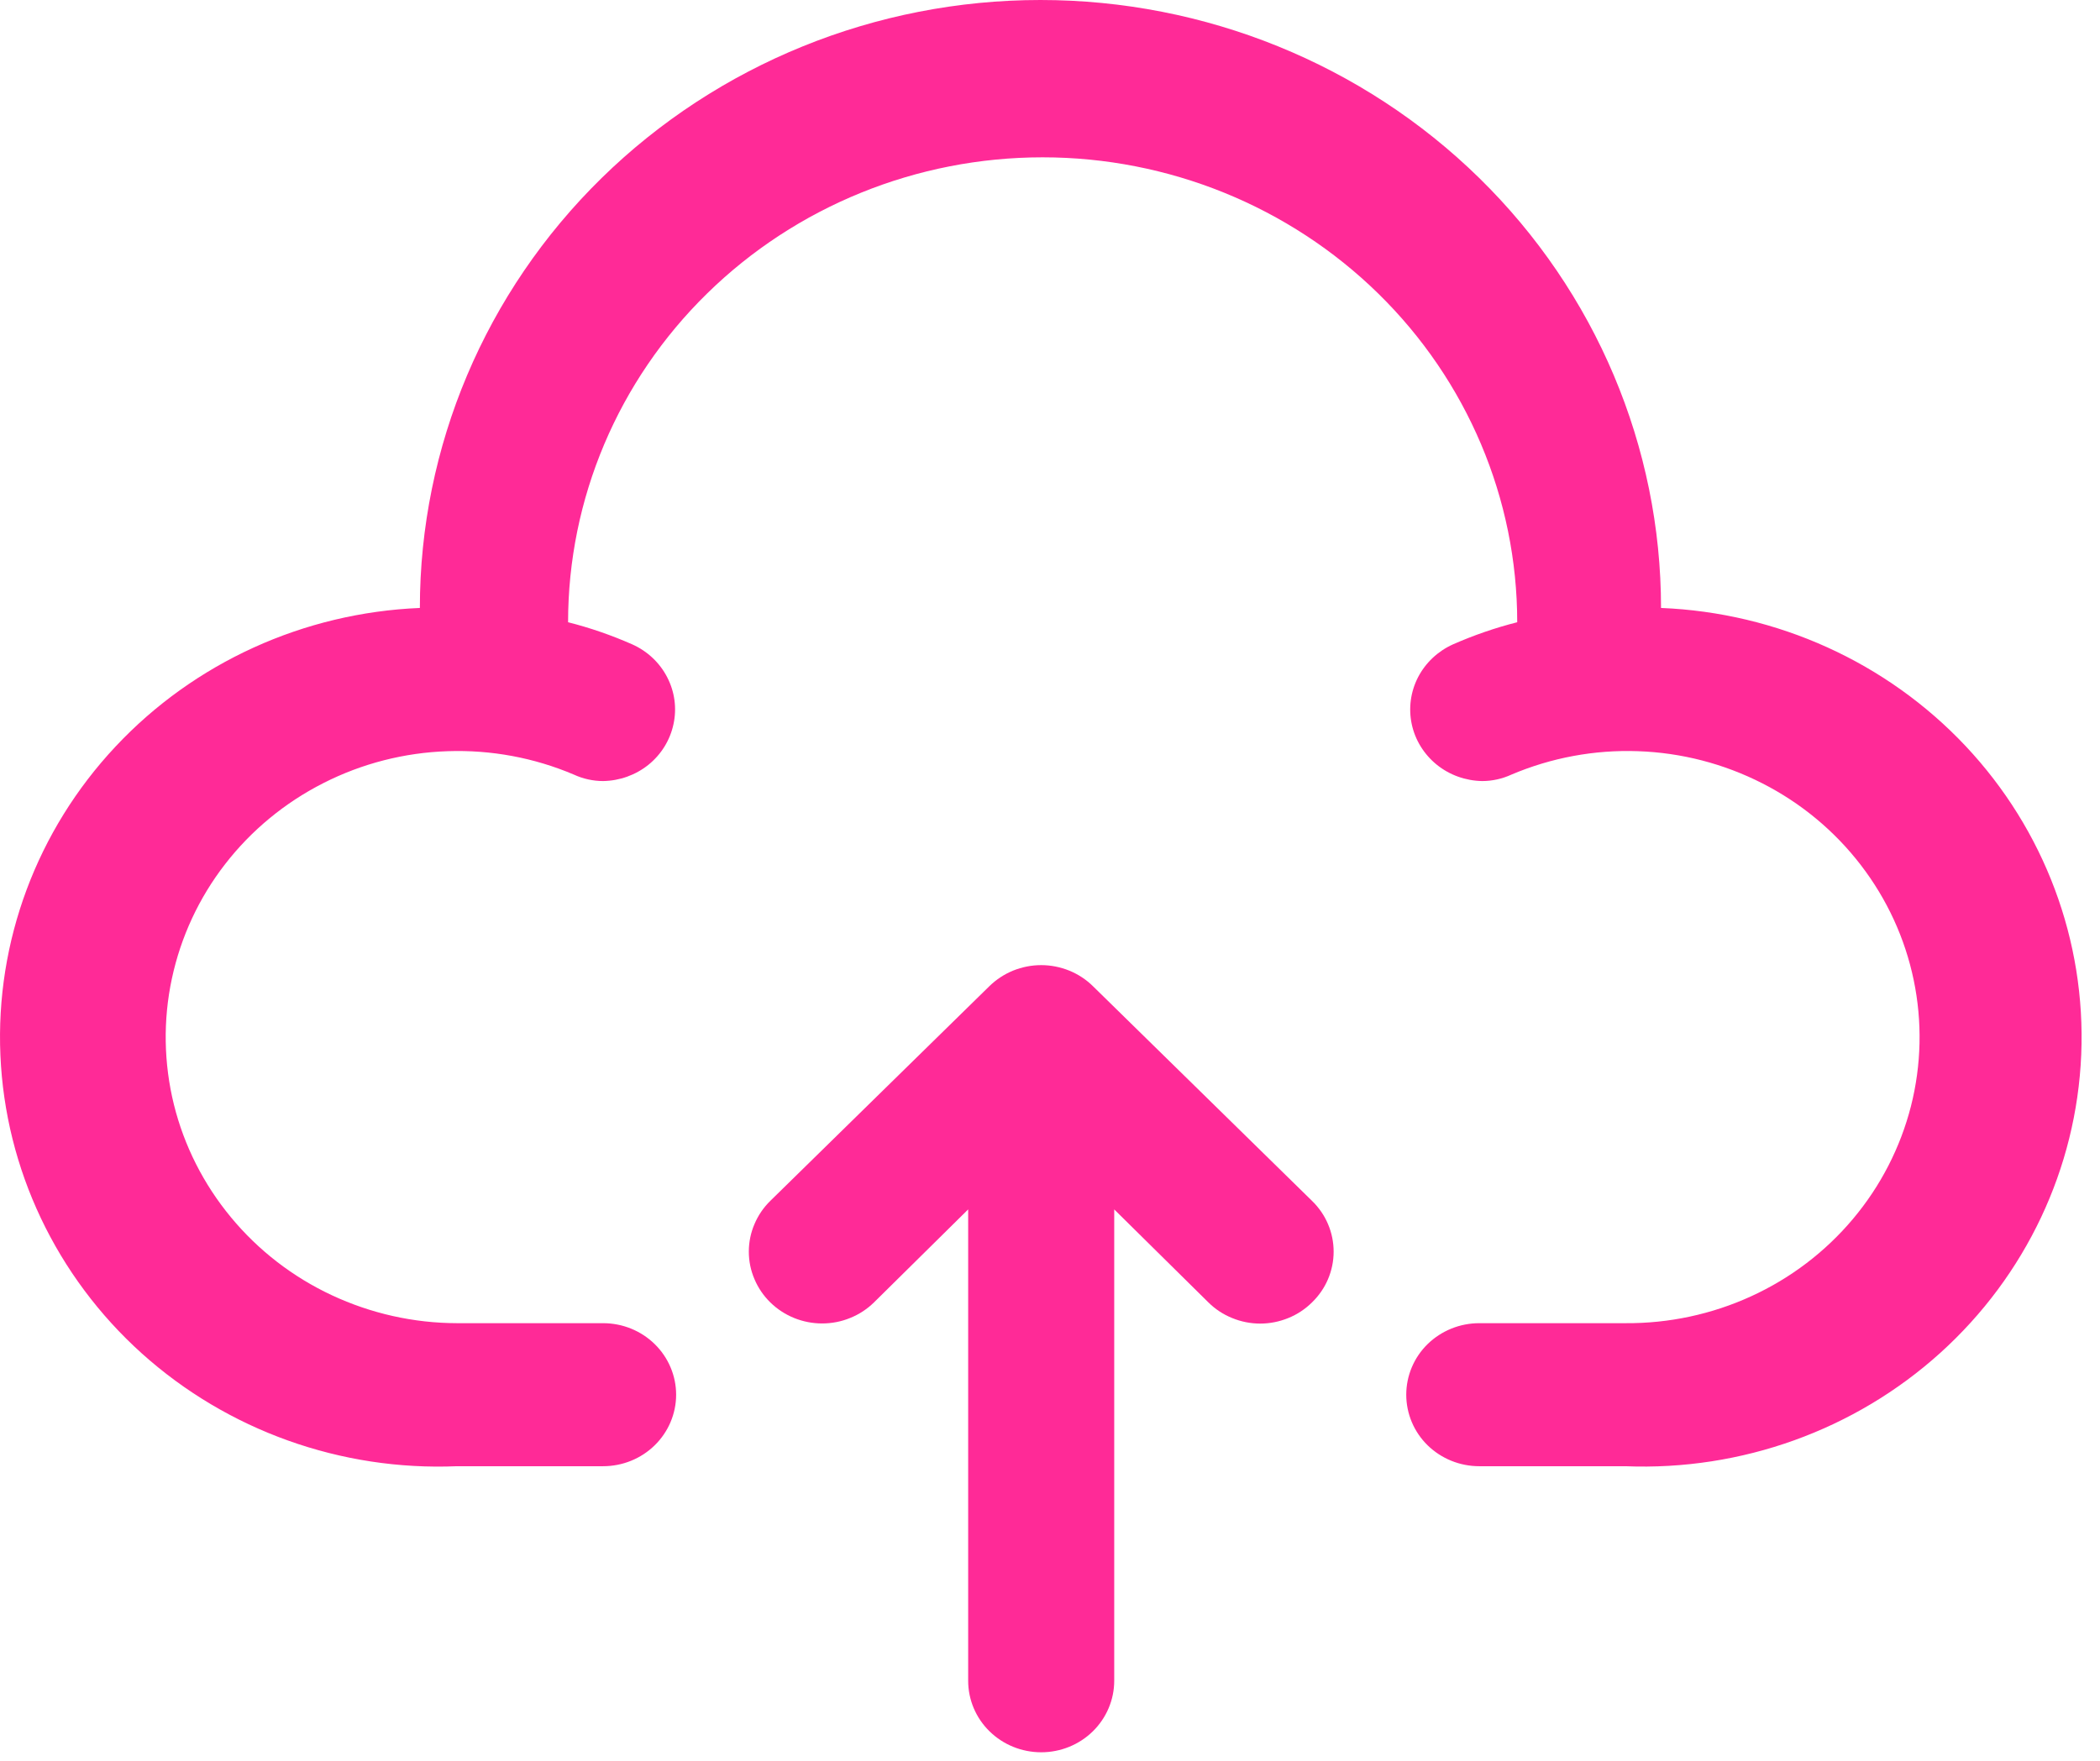
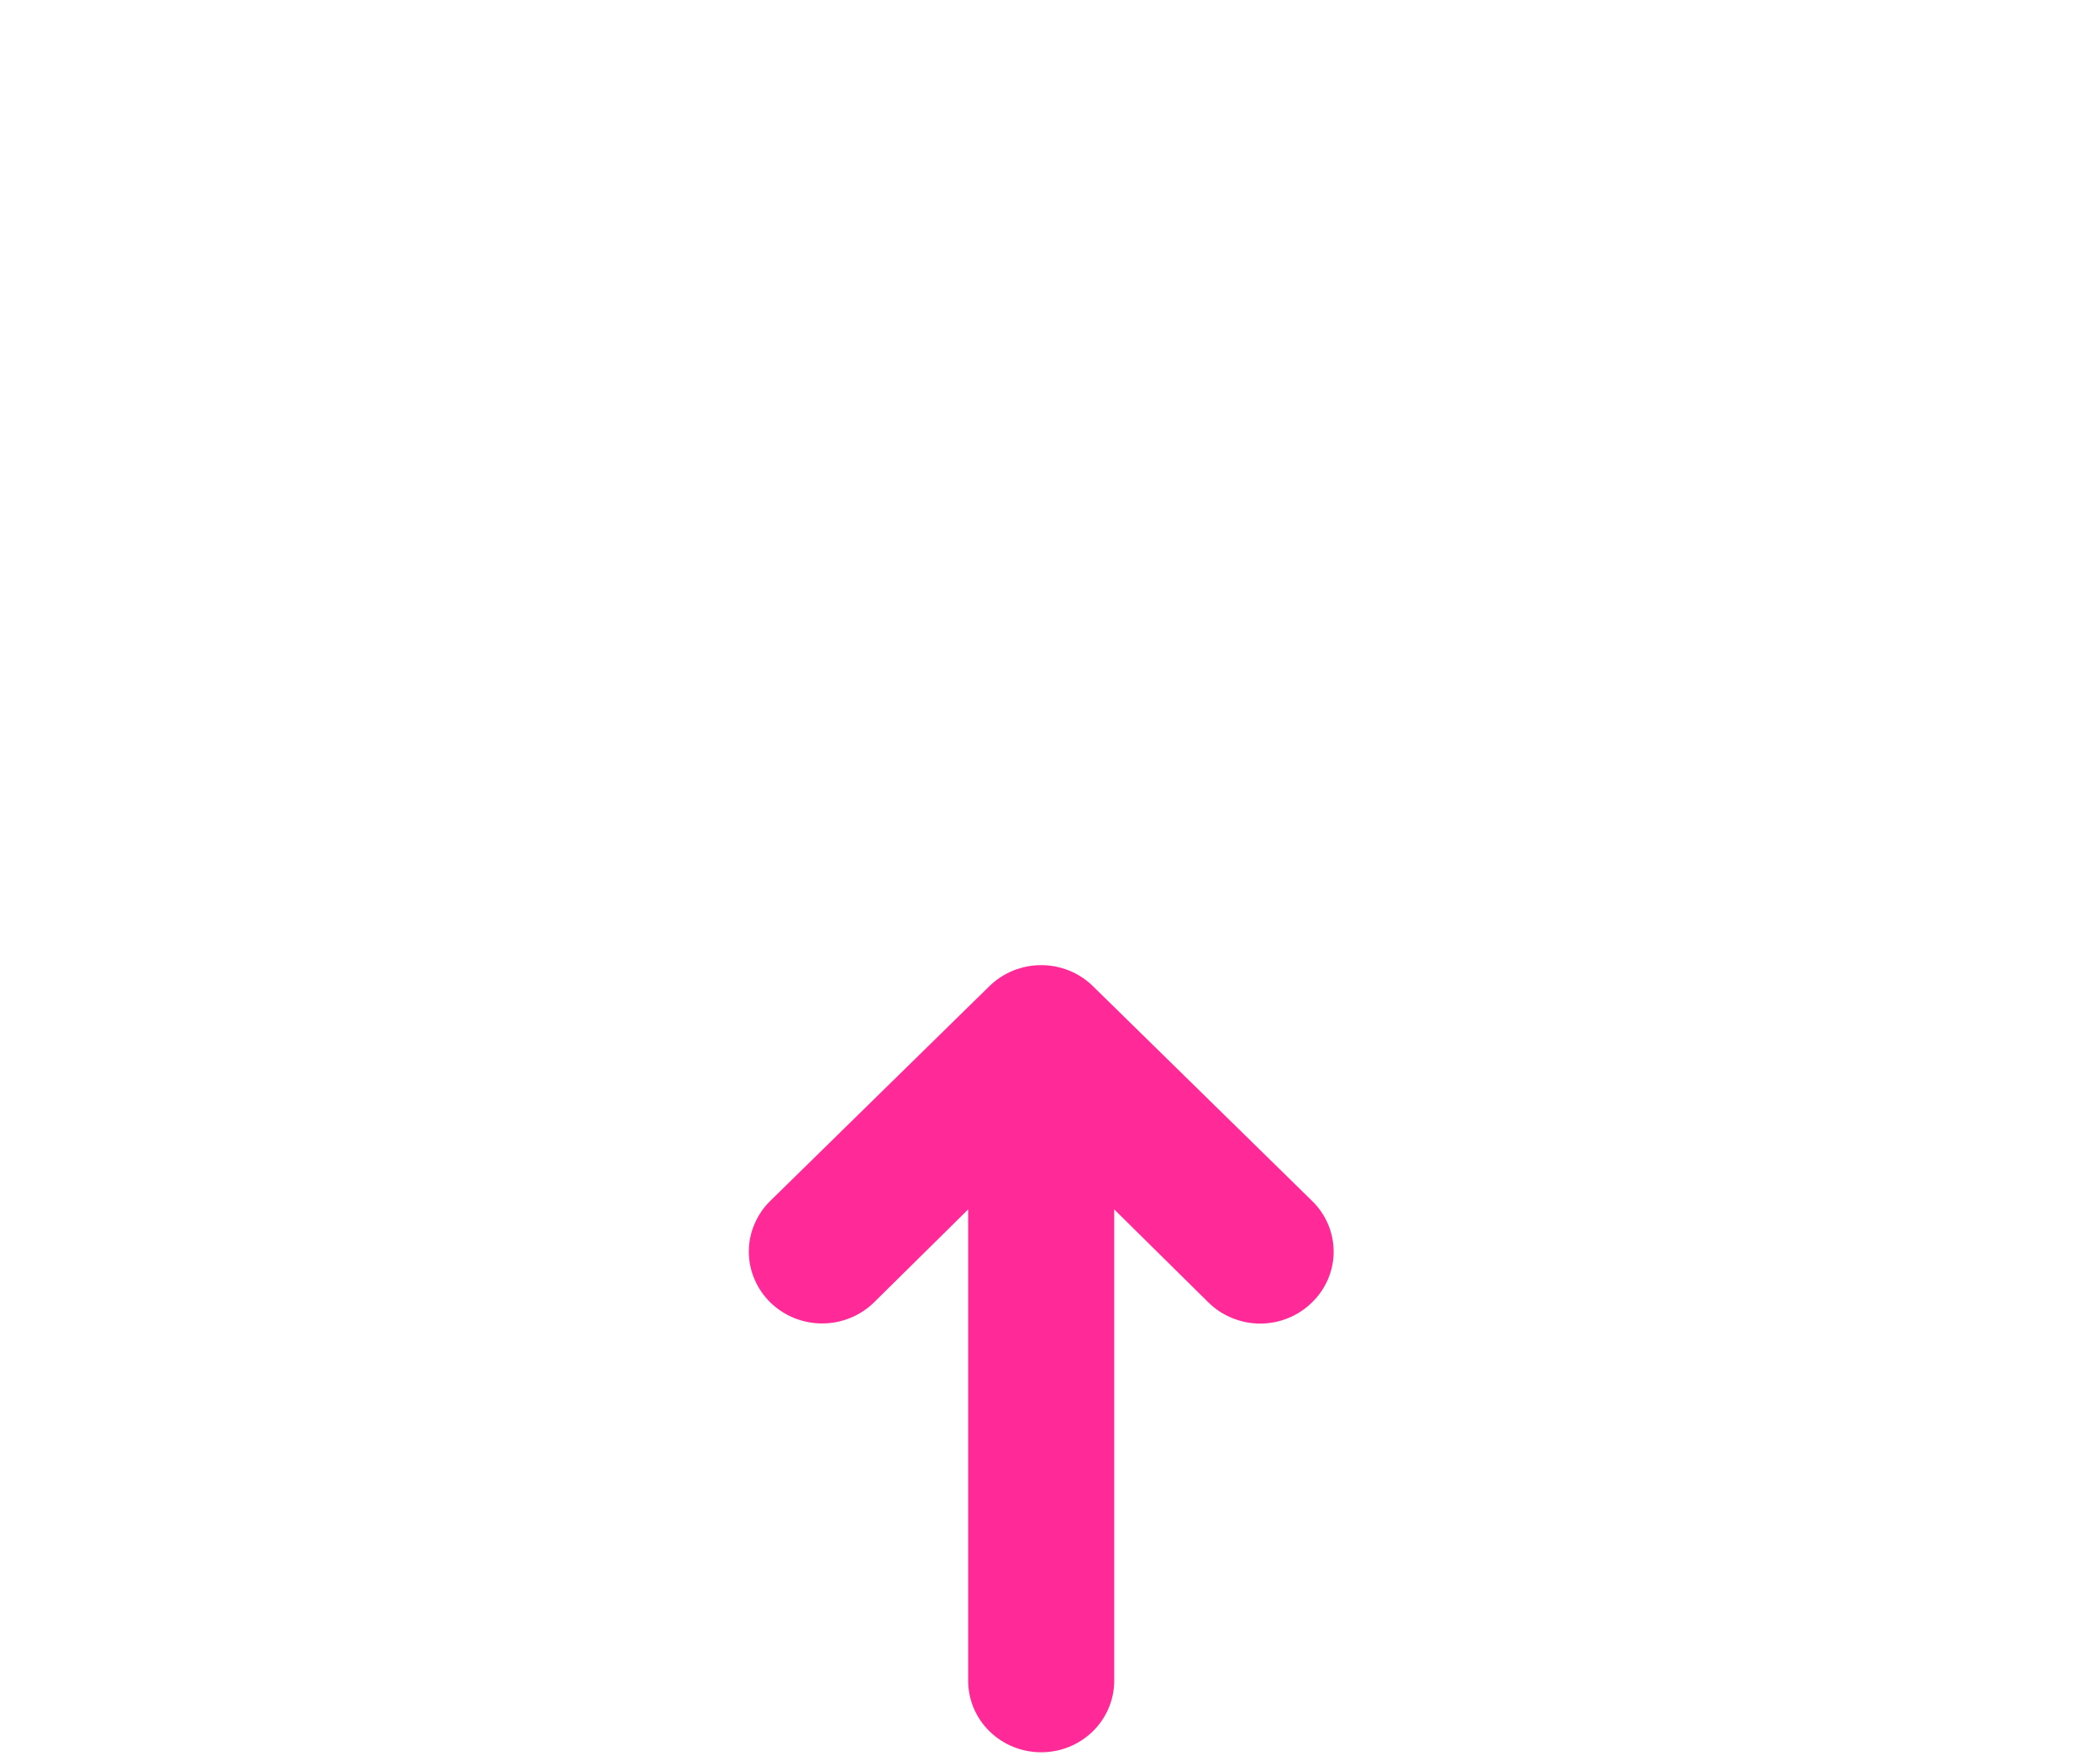
<svg xmlns="http://www.w3.org/2000/svg" width="31" height="26" viewBox="0 0 31 26" fill="none">
  <g id="Layer 3">
    <path id="Vector" d="M16.135 14.563C16.035 14.464 15.916 14.386 15.784 14.332C15.653 14.279 15.512 14.251 15.37 14.251C15.227 14.251 15.087 14.279 14.955 14.332C14.824 14.386 14.705 14.464 14.604 14.563L11.371 17.732C11.271 17.83 11.191 17.947 11.137 18.076C11.082 18.204 11.054 18.342 11.054 18.482C11.054 18.621 11.082 18.759 11.137 18.887C11.191 19.016 11.271 19.133 11.371 19.231C11.574 19.43 11.849 19.542 12.136 19.542C12.278 19.542 12.419 19.515 12.55 19.461C12.682 19.408 12.801 19.33 12.902 19.231L14.292 17.858V24.818C14.292 25.098 14.405 25.367 14.608 25.565C14.81 25.763 15.084 25.874 15.37 25.874C15.656 25.874 15.93 25.763 16.132 25.565C16.334 25.367 16.448 25.098 16.448 24.818V17.858L17.838 19.231C17.938 19.33 18.057 19.409 18.189 19.462C18.32 19.516 18.461 19.544 18.603 19.544C18.745 19.544 18.886 19.516 19.018 19.462C19.149 19.409 19.268 19.33 19.368 19.231C19.469 19.133 19.55 19.016 19.604 18.888C19.659 18.759 19.687 18.621 19.687 18.482C19.687 18.342 19.659 18.204 19.604 18.075C19.55 17.947 19.469 17.83 19.368 17.732L16.135 14.563Z" fill="#FF2A97" />
-     <path id="Vector_2" d="M24.52 8.977C24.52 6.596 23.555 4.313 21.837 2.629C20.119 0.946 17.789 0 15.359 0C12.929 0 10.599 0.946 8.881 2.629C7.163 4.313 6.198 6.596 6.198 8.977C4.483 9.048 2.867 9.784 1.706 11.023C0.544 12.262 -0.067 13.902 0.006 15.583C0.079 17.263 0.83 18.847 2.094 19.985C3.359 21.122 5.032 21.722 6.747 21.65H8.903C9.189 21.65 9.463 21.539 9.665 21.341C9.867 21.143 9.981 20.874 9.981 20.594C9.981 20.314 9.867 20.045 9.665 19.847C9.463 19.649 9.189 19.538 8.903 19.538H6.747C6.107 19.537 5.476 19.395 4.898 19.125C4.321 18.855 3.812 18.462 3.409 17.974C3.006 17.487 2.718 16.919 2.567 16.309C2.417 15.7 2.406 15.065 2.537 14.451C2.668 13.837 2.936 13.259 3.323 12.76C3.71 12.26 4.206 11.851 4.774 11.563C5.342 11.274 5.969 11.113 6.609 11.092C7.248 11.07 7.885 11.188 8.472 11.438C8.607 11.5 8.754 11.533 8.903 11.533C9.148 11.529 9.384 11.444 9.573 11.292C9.762 11.139 9.892 10.928 9.942 10.693C9.993 10.458 9.96 10.214 9.849 10C9.739 9.786 9.557 9.615 9.334 9.515C9.028 9.38 8.711 9.27 8.386 9.188C8.386 7.367 9.124 5.621 10.438 4.334C11.751 3.047 13.533 2.323 15.391 2.323C17.249 2.323 19.031 3.047 20.345 4.334C21.659 5.621 22.397 7.367 22.397 9.188C22.072 9.27 21.755 9.38 21.448 9.515C21.226 9.615 21.044 9.786 20.933 10C20.823 10.214 20.79 10.458 20.84 10.693C20.89 10.928 21.021 11.139 21.21 11.292C21.398 11.444 21.635 11.529 21.88 11.533C22.029 11.533 22.176 11.5 22.311 11.438C22.9 11.188 23.538 11.069 24.18 11.092C24.821 11.114 25.449 11.277 26.018 11.568C26.587 11.858 27.083 12.27 27.469 12.773C27.855 13.275 28.122 13.855 28.25 14.472C28.378 15.088 28.364 15.725 28.209 16.335C28.053 16.945 27.761 17.514 27.353 17.999C26.945 18.485 26.432 18.875 25.85 19.141C25.269 19.407 24.634 19.543 23.992 19.538H21.837C21.551 19.538 21.277 19.649 21.074 19.847C20.872 20.045 20.759 20.314 20.759 20.594C20.759 20.874 20.872 21.143 21.074 21.341C21.277 21.539 21.551 21.65 21.837 21.65H23.992C25.707 21.719 27.38 21.117 28.642 19.977C29.904 18.837 30.653 17.253 30.723 15.572C30.793 13.892 30.179 12.253 29.016 11.016C27.852 9.779 26.235 9.046 24.52 8.977Z" fill="#FF2A97" />
  </g>
</svg>